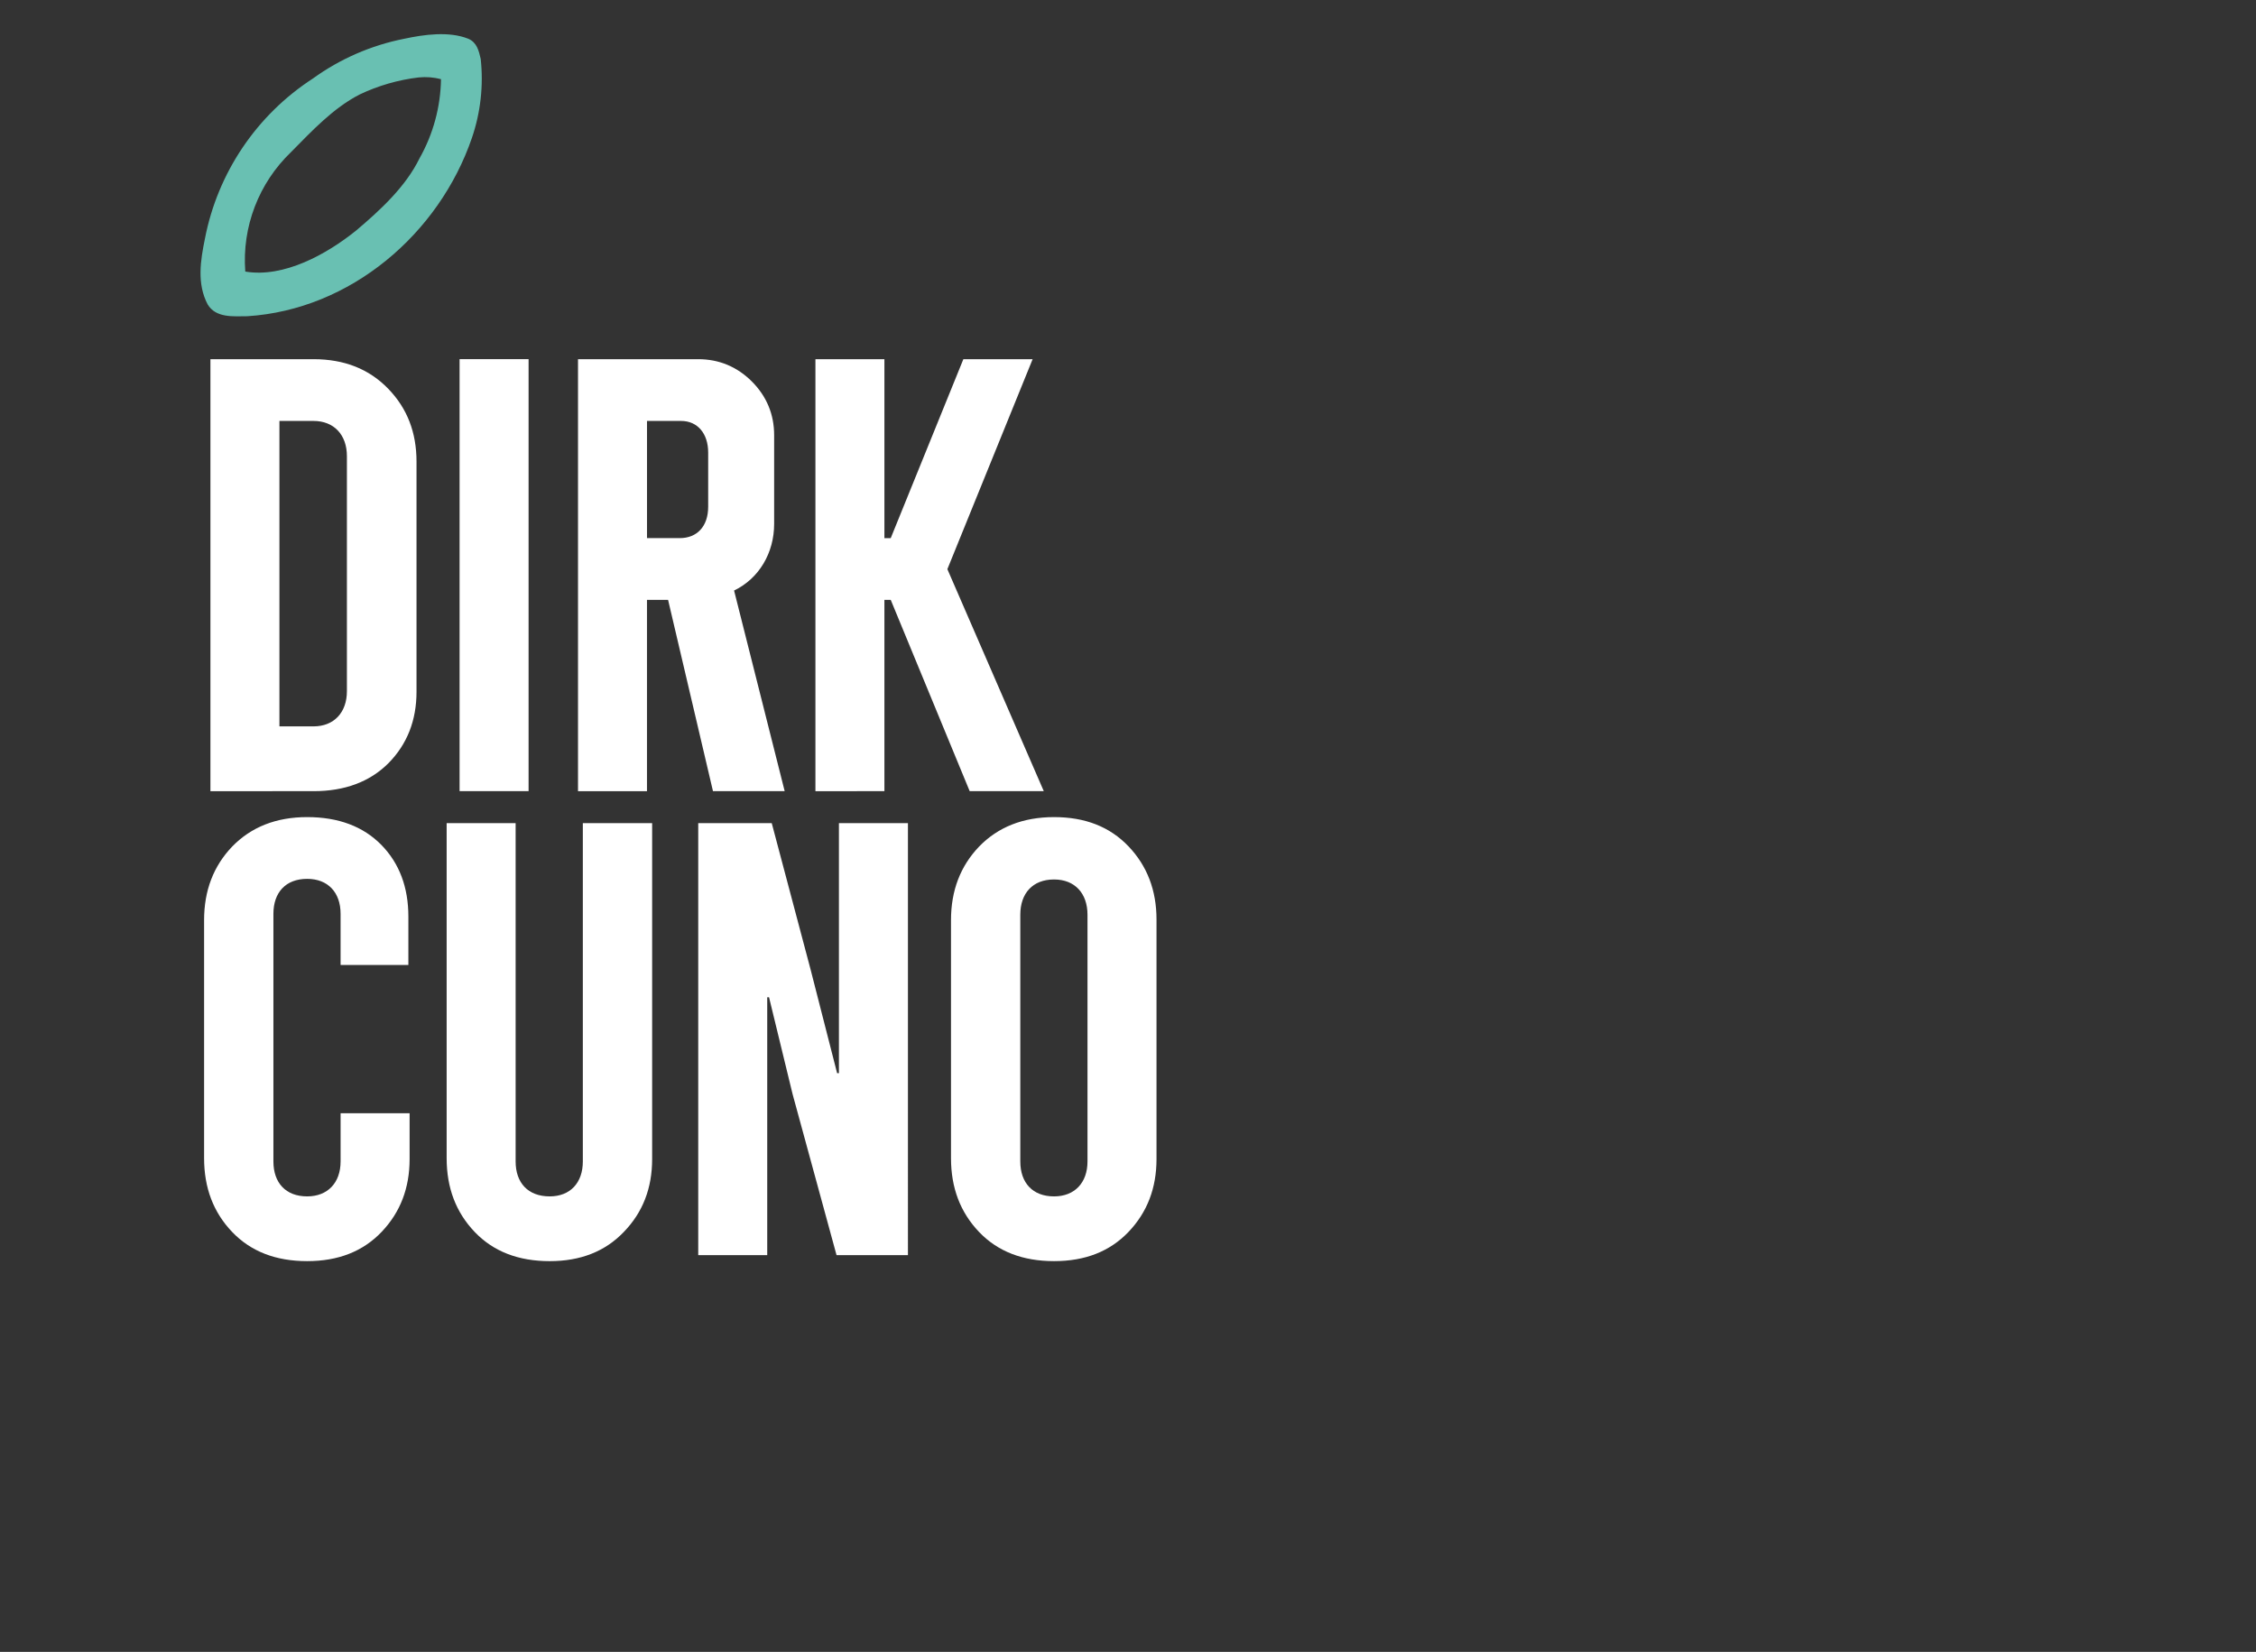
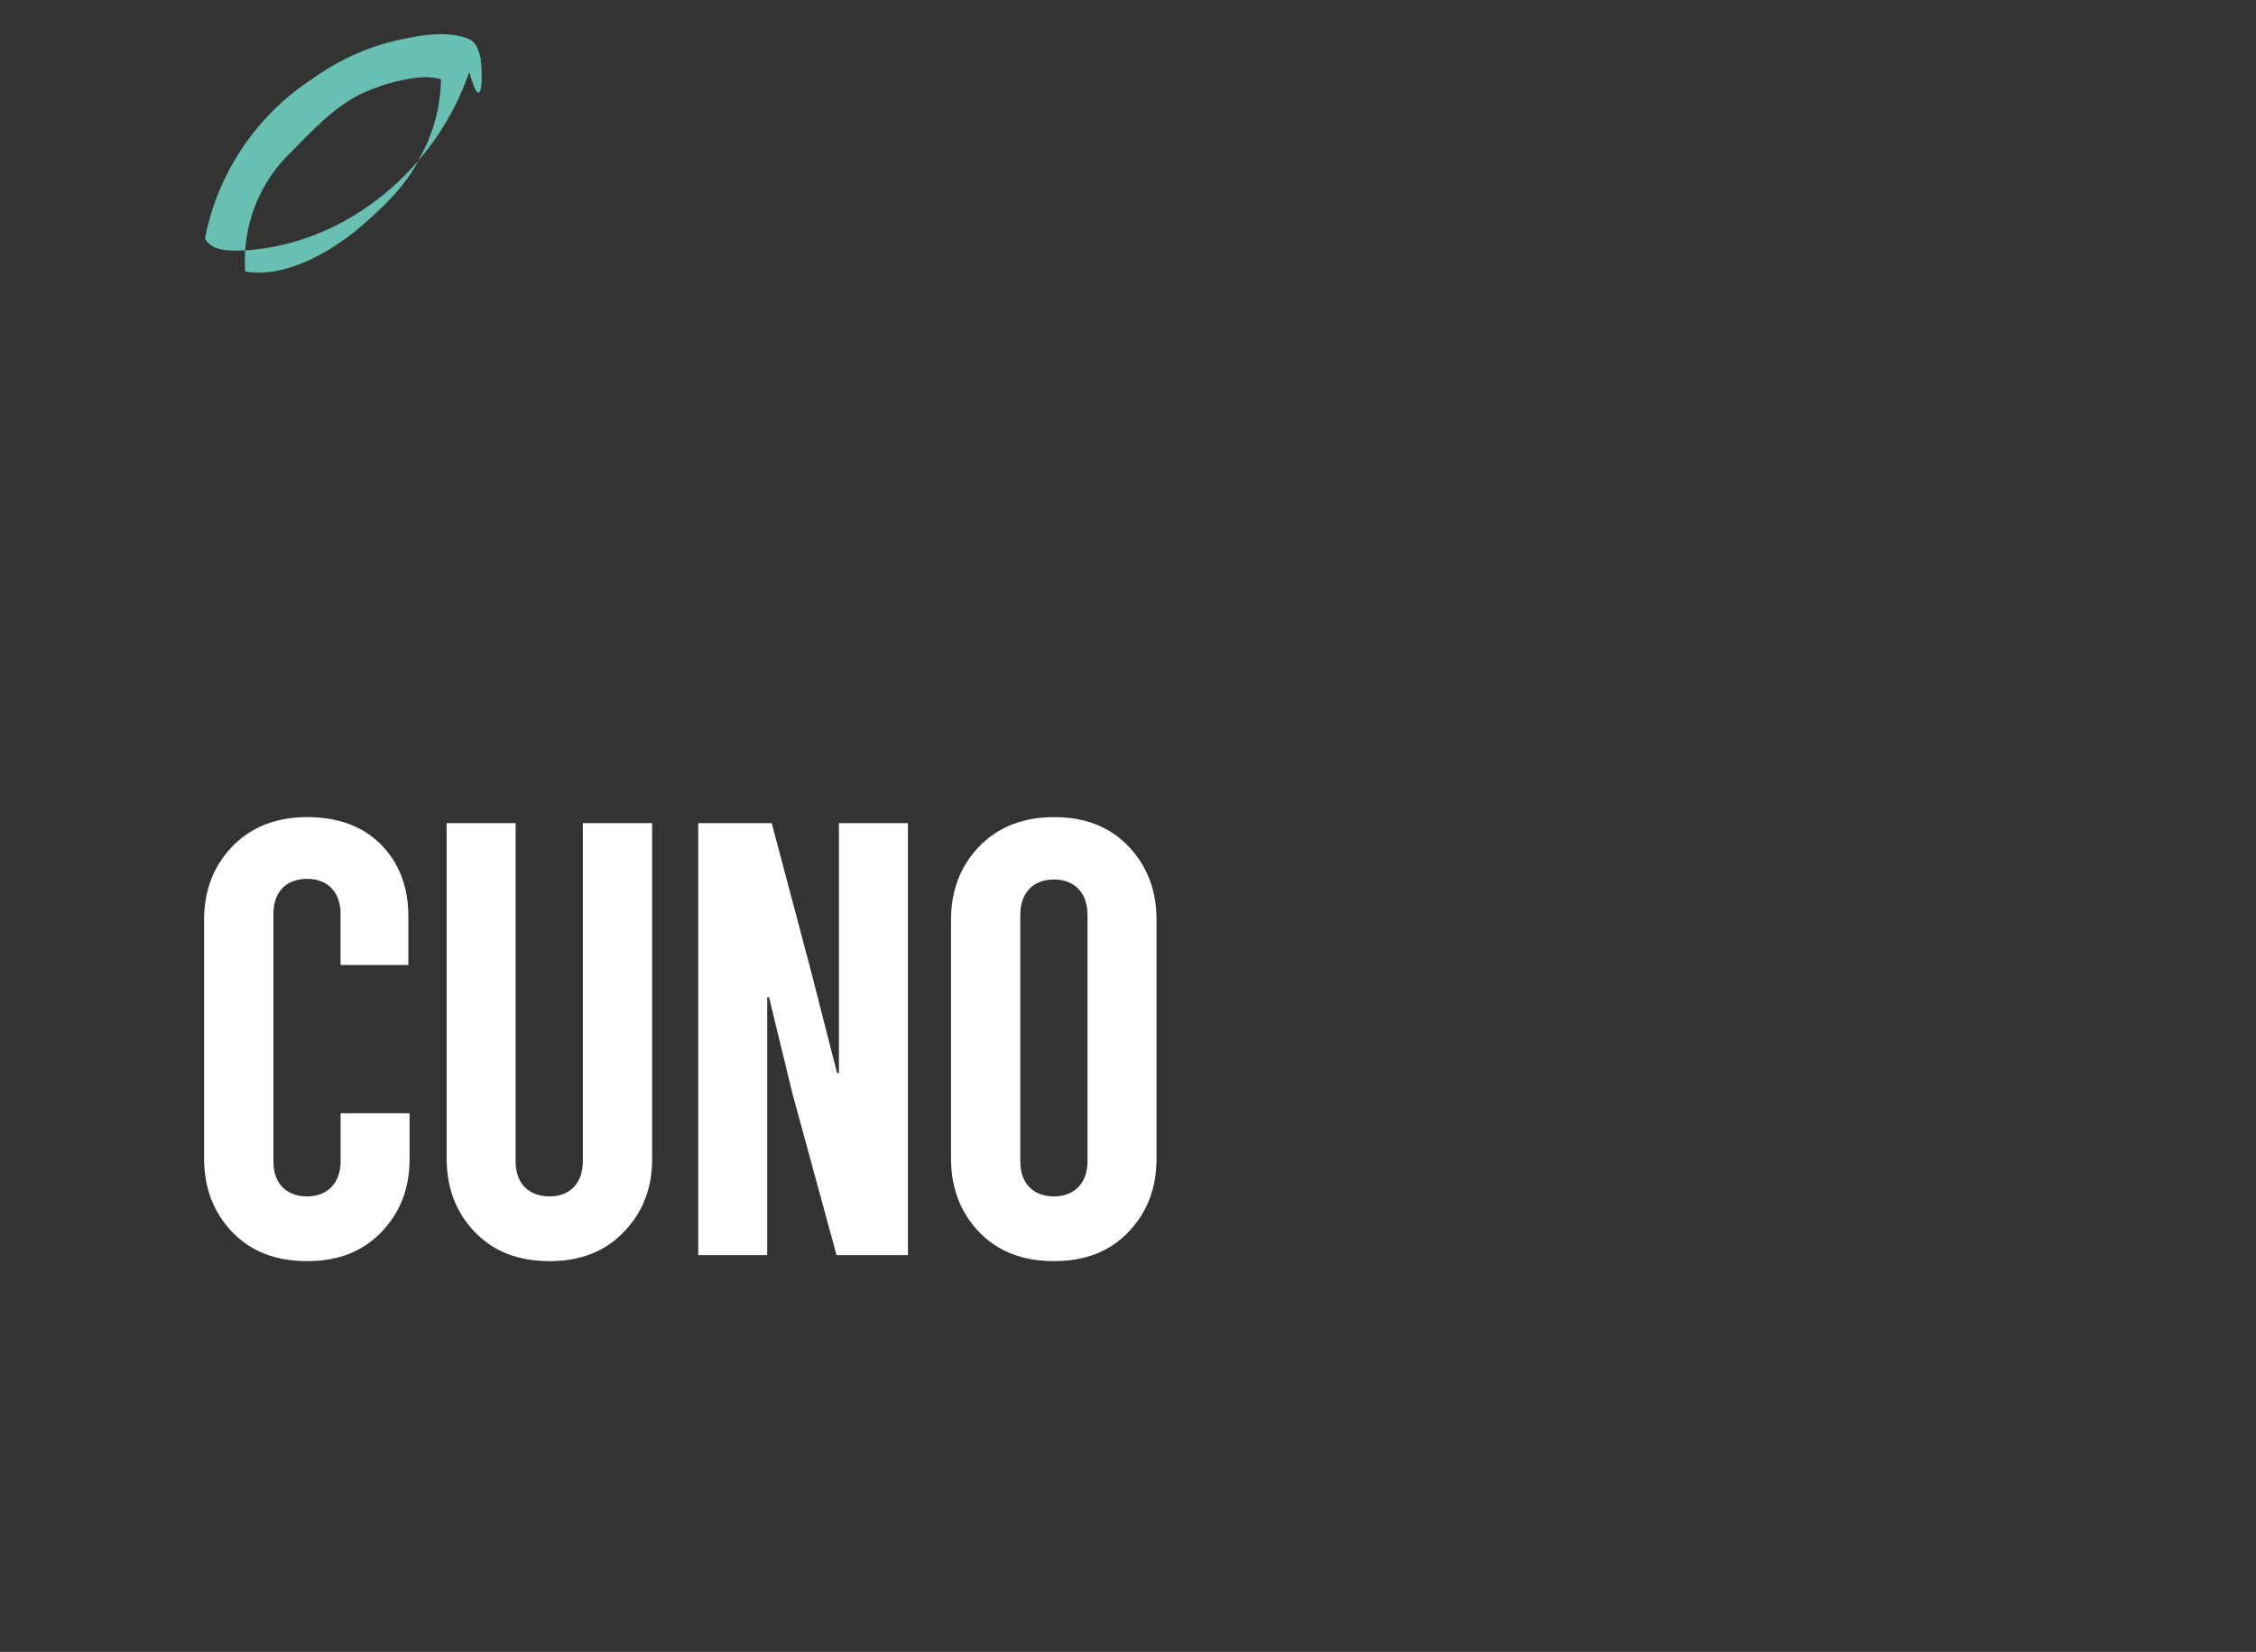
<svg xmlns="http://www.w3.org/2000/svg" version="1.1" id="Ebene_1" x="0px" y="0px" width="133.861px" height="98.033px" viewBox="0 0 133.861 98.033" enable-background="new 0 0 133.861 98.033" xml:space="preserve">
  <rect x="0" y="0" width="133.861" height="98.033" fill="#333333" stroke="none" />
  <g>
    <g>
      <path fill="#FFFFFF" d="M60.54,54.286c0-1.271,0.734-2.093,2.002-2.093c1.233,0,1.985,0.822,1.985,2.093v14.641    c0,1.271-0.769,2.074-1.985,2.074c-1.268,0-2.002-0.804-2.002-2.074V54.286z M56.428,68.73c0,1.77,0.555,3.218,1.663,4.38    c1.108,1.161,2.593,1.733,4.452,1.733c1.842,0,3.308-0.572,4.417-1.733c1.108-1.162,1.662-2.592,1.662-4.327V54.571    c0-1.734-0.554-3.183-1.662-4.344c-1.109-1.163-2.575-1.735-4.417-1.735c-1.841,0-3.326,0.59-4.452,1.753    c-1.108,1.161-1.663,2.608-1.663,4.362V68.73z M45.524,74.486V59.183h0.107l1.395,5.739l2.61,9.564h4.237V48.851h-4.095v14.838    h-0.107l-1.573-6.149l-2.306-8.688H41.43v25.637L45.524,74.486L45.524,74.486z M34.583,68.927c0,1.271-0.751,2.074-1.967,2.074    c-1.287,0-2.021-0.804-2.021-2.074V48.851h-4.093v19.88c0,1.77,0.554,3.218,1.663,4.38c1.108,1.161,2.592,1.733,4.451,1.733    c1.823,0,3.29-0.572,4.398-1.733c1.126-1.162,1.681-2.592,1.681-4.327V48.851h-4.112V68.927z M20.209,68.927    c0,1.271-0.769,2.074-1.984,2.074c-1.27,0-2.002-0.804-2.002-2.074V54.232c0-1.271,0.732-2.075,2.002-2.075    c1.233,0,1.984,0.804,1.984,2.075v3.037h4.022v-2.876c0-1.736-0.536-3.165-1.608-4.256c-1.073-1.09-2.539-1.645-4.398-1.645    c-1.841,0-3.326,0.59-4.452,1.752c-1.108,1.161-1.663,2.608-1.663,4.362V68.73c0,1.77,0.554,3.218,1.663,4.38    c1.108,1.161,2.592,1.733,4.452,1.733c1.841,0,3.307-0.572,4.416-1.733c1.108-1.162,1.663-2.592,1.663-4.327v-2.717h-4.094V68.927    z" />
    </g>
    <g>
-       <path fill="#FFFFFF" d="M52.477,46.953V35.6h0.375l4.685,11.353h4.397l-5.721-13.176l5.059-12.461h-4.11l-4.31,10.62h-0.375    v-10.62h-4.093v25.637H52.477z M40.411,24.981c0.983,0,1.609,0.751,1.609,1.877v3.218c0,1.162-0.662,1.859-1.681,1.859H38.39    v-6.955H40.411z M43.557,35.046c1.484-0.715,2.377-2.235,2.377-3.951v-5.274c0-1.233-0.447-2.306-1.322-3.182    c-0.876-0.876-1.949-1.323-3.183-1.323h-7.133v25.637h4.093V35.6h1.252l2.664,11.353h4.254L43.557,35.046z M31.364,21.316H27.27    v25.637h4.094V21.316z M16.58,24.981h2.02c1.216,0,1.984,0.822,1.984,2.091v13.945c0,1.27-0.769,2.091-1.984,2.091h-2.02V24.981z     M18.6,46.953c1.859,0,3.343-0.555,4.451-1.663c1.109-1.126,1.663-2.539,1.663-4.236V27.395c0-1.734-0.554-3.164-1.681-4.327    c-1.126-1.162-2.591-1.752-4.433-1.752h-6.114v25.637H18.6z" />
-     </g>
+       </g>
  </g>
-   <path fill="#69C0B2" d="M26.167,4.695c-0.025,1.65-0.464,3.269-1.277,4.706c-0.82,1.683-2.341,3.083-3.756,4.278  c-1.732,1.399-4.288,2.824-6.58,2.438c-0.201-2.651,0.796-5.252,2.716-7.092c1.229-1.244,2.498-2.609,4.063-3.415  c1.108-0.528,2.294-0.871,3.513-1.015c0.443-0.044,0.891-0.009,1.321,0.103 M28.523,3.495C28.41,3.008,28.298,2.52,27.787,2.3  c-1.146-0.458-2.62-0.253-3.8,0c-1.957,0.386-3.807,1.192-5.423,2.361c-3.337,2.165-5.649,5.595-6.404,9.501  c-0.263,1.292-0.488,2.668,0.161,3.903c0.488,0.814,1.521,0.707,2.351,0.702c6.122-0.385,11.379-4.882,13.331-10.588  C28.517,6.674,28.694,5.075,28.523,3.495" />
+   <path fill="#69C0B2" d="M26.167,4.695c-0.025,1.65-0.464,3.269-1.277,4.706c-0.82,1.683-2.341,3.083-3.756,4.278  c-1.732,1.399-4.288,2.824-6.58,2.438c-0.201-2.651,0.796-5.252,2.716-7.092c1.229-1.244,2.498-2.609,4.063-3.415  c1.108-0.528,2.294-0.871,3.513-1.015c0.443-0.044,0.891-0.009,1.321,0.103 M28.523,3.495C28.41,3.008,28.298,2.52,27.787,2.3  c-1.146-0.458-2.62-0.253-3.8,0c-1.957,0.386-3.807,1.192-5.423,2.361c-3.337,2.165-5.649,5.595-6.404,9.501  c0.488,0.814,1.521,0.707,2.351,0.702c6.122-0.385,11.379-4.882,13.331-10.588  C28.517,6.674,28.694,5.075,28.523,3.495" />
</svg>